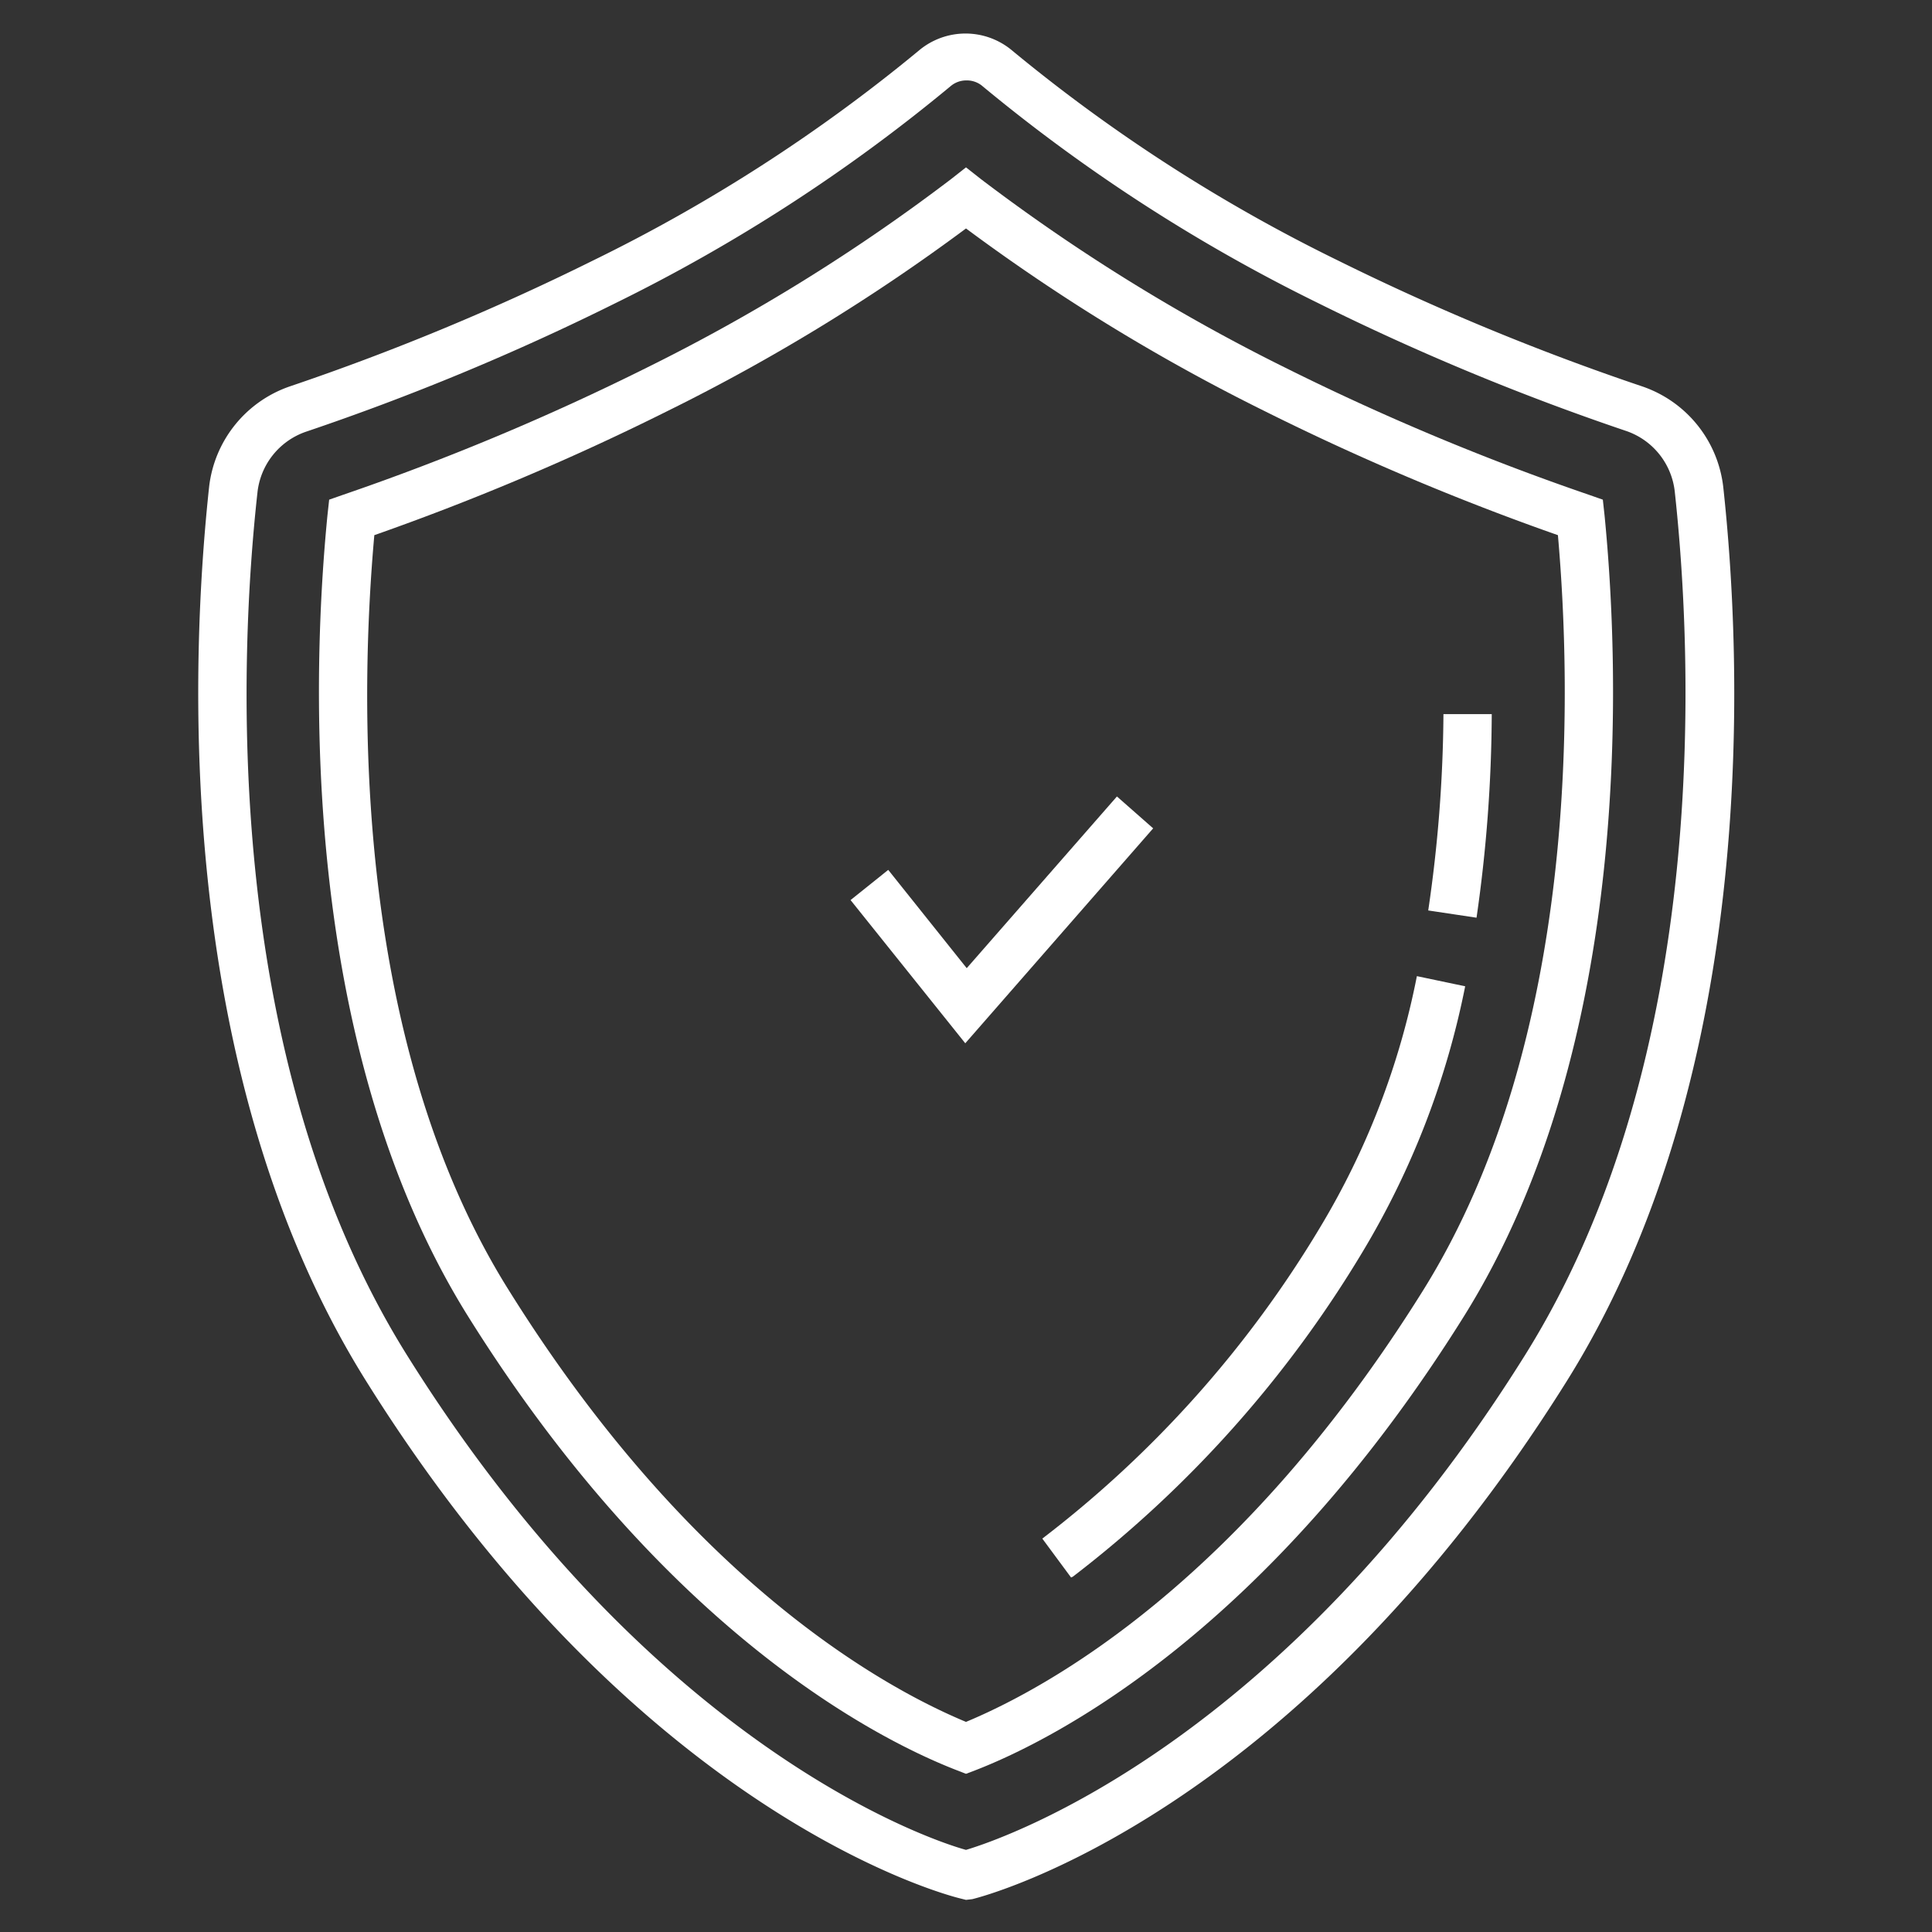
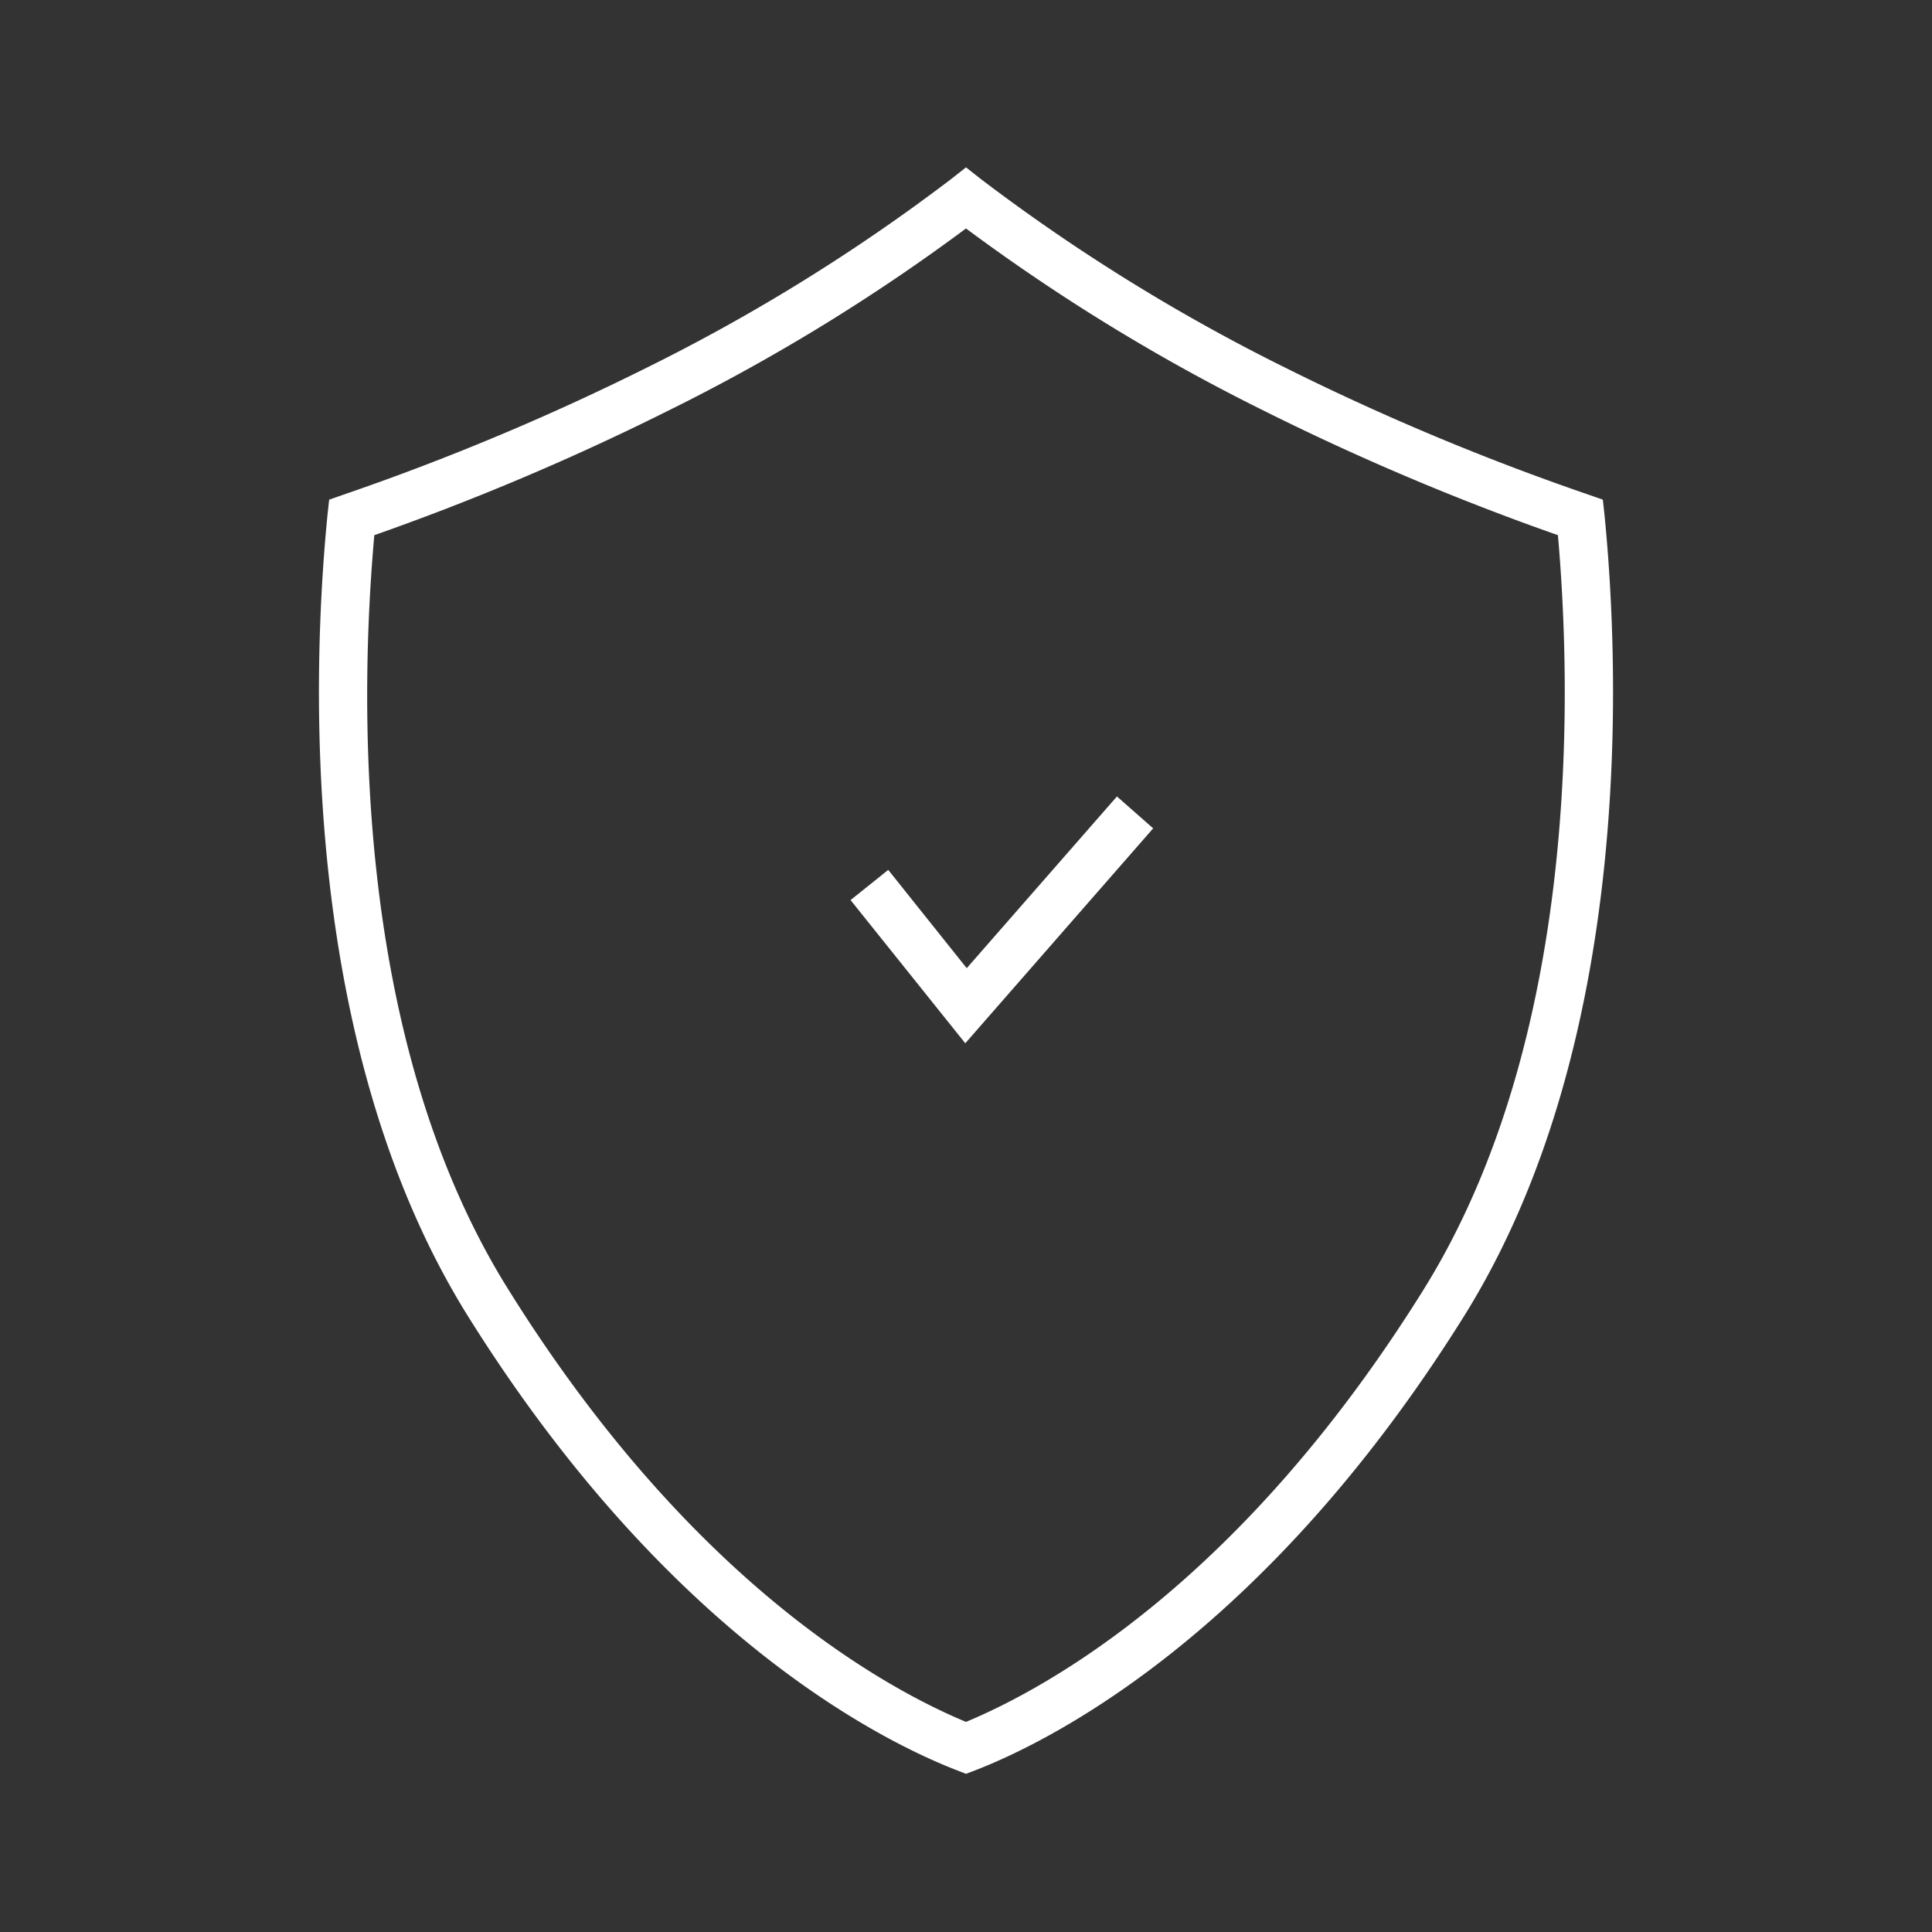
<svg xmlns="http://www.w3.org/2000/svg" id="Layer_1" data-name="Layer 1" viewBox="0 0 80 80">
  <rect x="0" y="0" width="80" height="80" fill="#333333" stroke="none" />
-   <path d="M40,78.67l-.24-.06c-.53-.13-13.34-3.41-24.61-21.44C7.07,44.24,7.92,27,8.66,20.15A5,5,0,0,1,12,16a101.45,101.45,0,0,0,12.53-5.2,68.07,68.07,0,0,0,13.51-8.7,3,3,0,0,1,3.88,0,68.07,68.07,0,0,0,13.51,8.7A101.45,101.45,0,0,0,68,16a5,5,0,0,1,3.36,4.2c.74,6.82,1.59,24.09-6.49,37-11.27,18-24.08,21.31-24.61,21.44ZM40,3.33a1,1,0,0,0-.64.24,70.24,70.24,0,0,1-13.91,9,102.36,102.36,0,0,1-12.79,5.31,3,3,0,0,0-2,2.52C9.93,27,9.1,43.71,16.85,56.11c10,16,21.37,20,23.15,20.49,1.77-.53,13.17-4.52,23.15-20.49,7.75-12.4,6.92-29.13,6.2-35.74a3,3,0,0,0-2-2.52,102.36,102.36,0,0,1-12.79-5.31,70.24,70.24,0,0,1-13.91-9A1,1,0,0,0,40,3.33" fill="#fff" />
  <path d="M40,73.45l-.36-.14C36.25,72,27.5,67.49,19.39,54.52c-7.1-11.36-6.44-27-5.83-33.19l.07-.64.6-.21a103.23,103.23,0,0,0,12.56-5.26,77.6,77.6,0,0,0,12.6-7.81L40,6.93l.61.48a78.06,78.06,0,0,0,12.6,7.81,103.23,103.23,0,0,0,12.56,5.26l.6.21.07.64c.61,6.19,1.27,21.83-5.83,33.19C52.5,67.49,43.75,72,40.37,73.31ZM15.5,22.16c-.57,6.37-1,20.83,5.59,31.3C28.6,65.48,36.57,69.87,40,71.3c3.43-1.43,11.4-5.82,18.91-17.84,6.55-10.47,6.16-24.93,5.6-31.3A105.4,105.4,0,0,1,52.32,17,80.7,80.7,0,0,1,40,9.46,80.19,80.19,0,0,1,27.68,17,105.37,105.37,0,0,1,15.5,22.16" fill="#fff" />
-   <path d="M44.35,65.32l-1.19-1.61a45.9,45.9,0,0,0,11.51-12.9,32.14,32.14,0,0,0,4-10.39l2,.42a34.31,34.31,0,0,1-4.25,11,48.08,48.08,0,0,1-12,13.45" fill="#fff" />
-   <path d="M61.14,38l-2-.3a57.92,57.92,0,0,0,.63-8.13l2,0A60.3,60.3,0,0,1,61.14,38" fill="#fff" />
  <polygon points="39.97 43.2 35.22 37.27 36.78 36.02 40.03 40.09 46.25 32.98 47.75 34.3 39.97 43.2" fill="#fff" />
</svg>